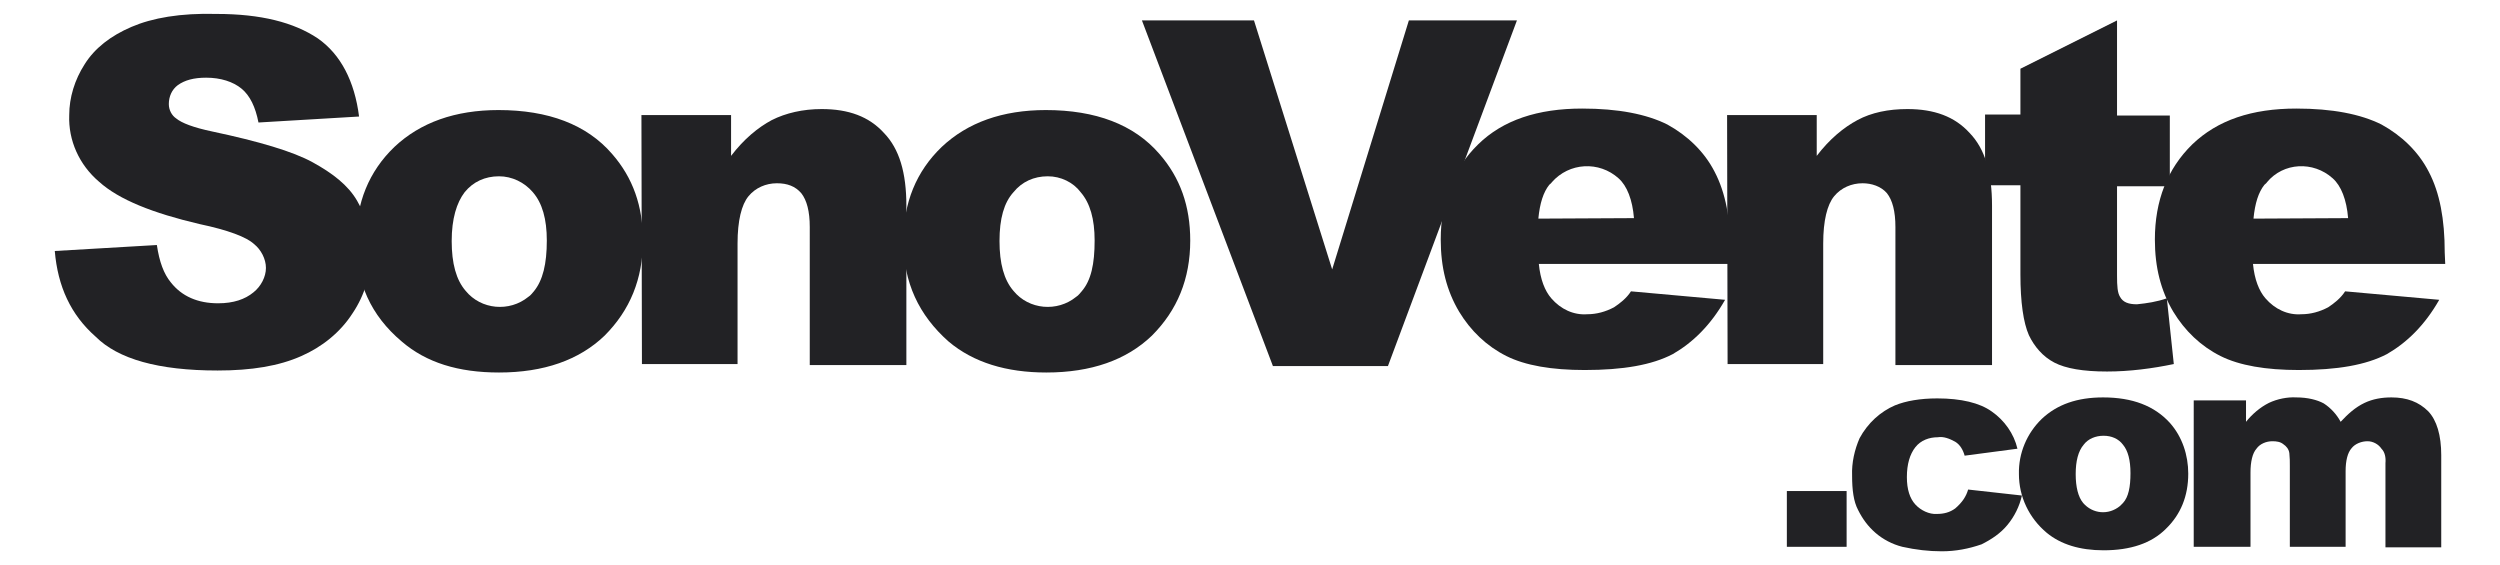
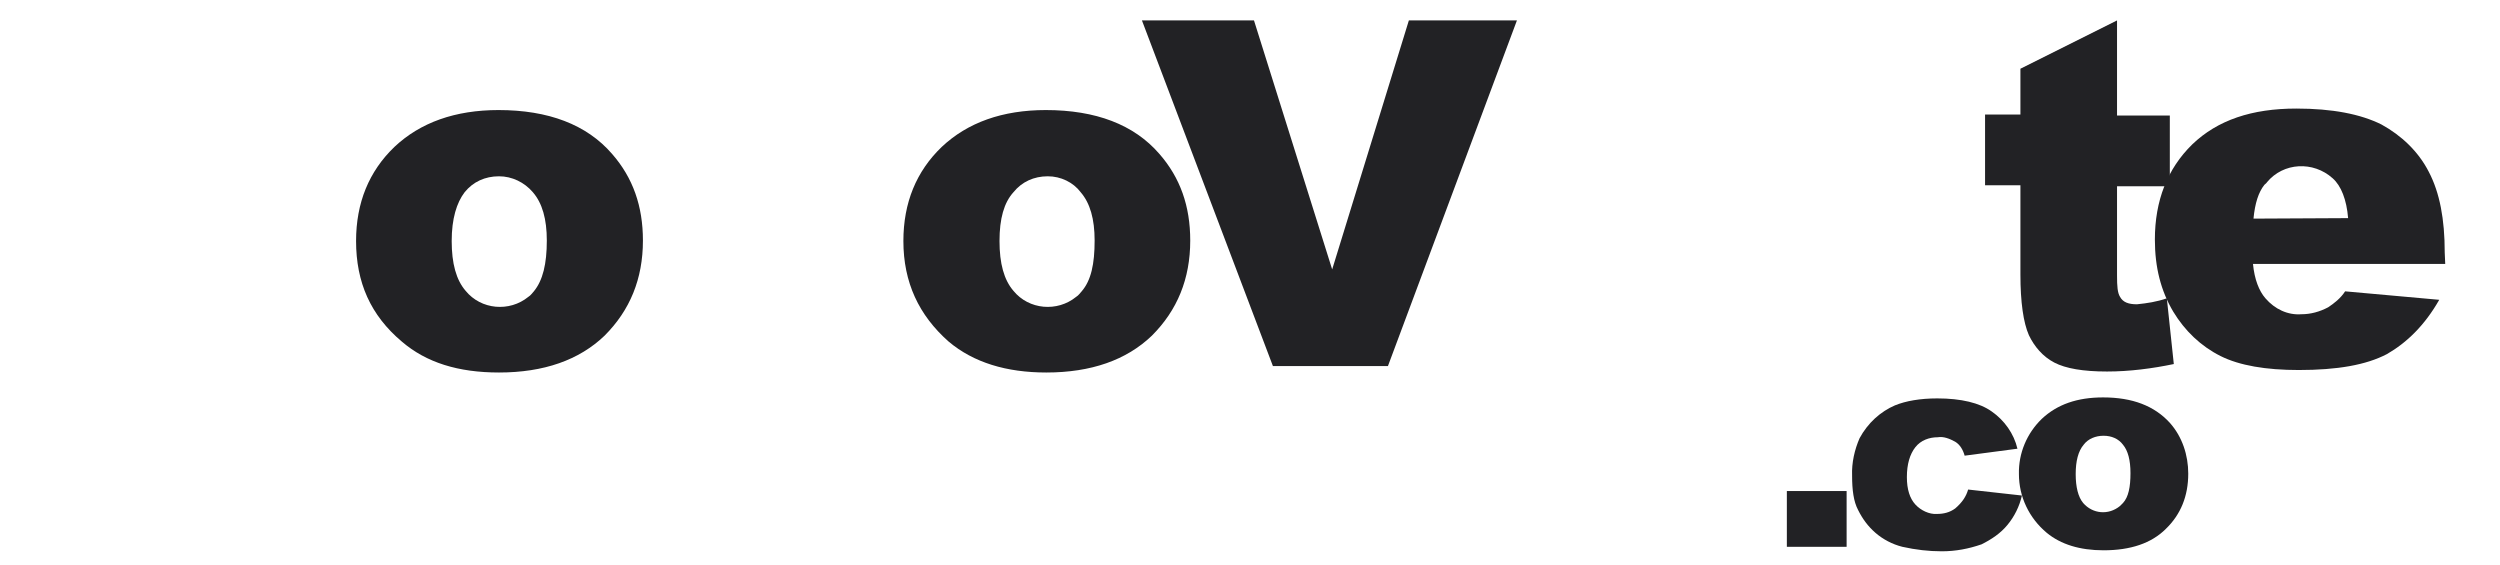
<svg xmlns="http://www.w3.org/2000/svg" version="1.1" id="Calque_1" x="0px" y="0px" viewBox="0 0 502 113.4" style="enable-background:new 0 0 502 113.4;" xml:space="preserve">
  <style type="text/css"> .st0{fill:#222225;} </style>
  <g id="Calque_1_00000034774655996292702250000018099057638028213663_"> </g>
  <g id="Calque_2_00000054969480672778826530000011920095424524631700_">
    <g>
-       <path class="st0" d="M11,50.4l20.5-1.2c0.5,3.4,1.4,5.8,2.8,7.5c2.2,2.8,5.4,4.2,9.5,4.2c3.1,0,5.4-0.8,7.1-2.2 c1.5-1.2,2.5-3.1,2.5-4.9S52.4,50.1,51,49c-1.5-1.4-5.2-2.8-10.9-4c-9.4-2.2-16.2-4.9-20.2-8.5c-4-3.4-6.2-8.3-6-13.4 c0-3.5,1.1-7.1,3.1-10.2c2-3.2,5.2-5.7,9.4-7.5c4.2-1.8,9.8-2.8,17.1-2.6c8.9,0,15.5,1.7,20.3,4.9c4.6,3.2,7.4,8.6,8.3,15.7 l-20.2,1.2c-0.6-3.1-1.7-5.4-3.4-6.8s-4.2-2.2-7.1-2.2c-2.5,0-4.3,0.5-5.7,1.5c-1.2,0.9-1.8,2.3-1.8,3.8c0,1.2,0.6,2.3,1.5,2.9 c1.1,0.9,3.4,1.8,7.2,2.6c9.4,2,16.2,4,20.2,6.2c4,2.2,7.1,4.6,8.9,7.7s2.8,6.6,2.8,10.3c0,4.3-1.2,8.6-3.7,12.3 c-2.5,3.9-6.2,6.8-10.3,8.6c-4.5,2-10,2.9-16.8,2.9c-11.9,0-20-2.3-24.5-6.8C14.2,63.2,11.6,57.5,11,50.4z" />
      <path class="st0" d="M71.5,48.4c0-7.7,2.6-14,7.7-18.9c5.2-4.9,12.2-7.4,20.9-7.4c10,0,17.7,2.9,22.8,8.8 c4.2,4.8,6.2,10.5,6.2,17.4c0,7.7-2.6,14-7.7,19.1c-5.1,4.9-12.2,7.4-21.2,7.4c-8.2,0-14.6-2-19.5-6.2 C74.4,63.3,71.5,56.7,71.5,48.4z M90.7,48.4c0,4.5,0.9,7.8,2.8,10c3.1,3.8,8.8,4.3,12.6,1.2c0.5-0.3,0.8-0.8,1.1-1.1 c1.8-2.2,2.6-5.5,2.6-10.2c0-4.3-0.9-7.5-2.8-9.7c-1.7-2-4.2-3.2-6.8-3.2c-2.8,0-5.2,1.1-6.9,3.2C91.7,40.7,90.7,43.9,90.7,48.4z" />
-       <path class="st0" d="M128.8,23.1h18v8.2c2.6-3.4,5.4-5.7,8.2-7.2c2.8-1.4,6.2-2.2,10-2.2c5.4,0,9.5,1.5,12.5,4.8 c3.1,3.2,4.5,8,4.5,14.6v32h-19.4V45.6c0-3.2-0.6-5.4-1.7-6.8c-1.2-1.4-2.8-2-4.9-2c-2.2,0-4.3,0.9-5.7,2.6 c-1.4,1.7-2.2,4.9-2.2,9.5v24.2h-19.2L128.8,23.1L128.8,23.1z" />
      <path class="st0" d="M181.4,48.4c0-7.7,2.6-14,7.7-18.9c5.2-4.9,12.2-7.4,20.9-7.4c10,0,17.7,2.9,22.8,8.8 c4.2,4.8,6.2,10.5,6.2,17.4c0,7.7-2.6,14-7.7,19.1c-5.1,4.9-12.2,7.4-21.2,7.4c-8,0-14.6-2-19.6-6.2 C184.5,63.3,181.4,56.7,181.4,48.4z M200.7,48.4c0,4.5,0.9,7.8,2.8,10c3.1,3.8,8.8,4.3,12.6,1.2c0.5-0.3,0.8-0.8,1.1-1.1 c1.9-2.2,2.6-5.5,2.6-10.2c0-4.3-0.9-7.5-2.8-9.7c-1.5-2-4-3.2-6.6-3.2c-2.8,0-5.2,1.1-6.9,3.2C201.6,40.7,200.7,43.9,200.7,48.4 L200.7,48.4z" />
      <path class="st0" d="M229.3,4.1h22.5l15.7,50l15.4-50h21.7l-25.9,69.4h-23.1L229.3,4.1z" />
-       <path class="st0" d="M347.7,53H309c0.3,3.1,1.2,5.4,2.5,6.9c1.9,2.2,4.5,3.4,7.2,3.2c1.9,0,3.7-0.5,5.4-1.4 c1.2-0.8,2.5-1.8,3.4-3.2l18.9,1.7c-2.9,5.1-6.5,8.6-10.5,10.9c-4.2,2.2-10,3.2-17.7,3.2c-6.6,0-11.9-0.9-15.7-2.8 c-4-2-7.2-5.1-9.5-8.9c-2.5-4.2-3.7-8.9-3.7-14.5c0-7.8,2.5-14.2,7.5-19.1s12-7.2,20.9-7.2c7.2,0,12.9,1.1,17.1,3.2 c4,2.2,7.4,5.4,9.5,9.5c2.2,4.2,3.2,9.5,3.2,16.2L347.7,53z M328.1,43.8c-0.3-3.7-1.4-6.5-3.1-8c-3.9-3.5-9.9-3.2-13.4,0.8 c-0.1,0.2-0.3,0.3-0.5,0.5c-1.2,1.5-1.9,3.7-2.2,6.8L328.1,43.8L328.1,43.8z" />
-       <path class="st0" d="M346.8,23.1h18v8.2c2.6-3.4,5.4-5.7,8.2-7.2c2.8-1.5,6.2-2.2,10-2.2c5.4,0,9.5,1.5,12.5,4.8 c3.1,3.2,4.5,8,4.5,14.6v32h-19.4V45.6c0-3.2-0.6-5.4-1.7-6.8c-1.2-1.4-3.1-2-4.9-2c-2.2,0-4.3,0.9-5.7,2.6 c-1.4,1.7-2.2,4.9-2.2,9.5v24.2h-19.2L346.8,23.1L346.8,23.1z" />
      <path class="st0" d="M425.1,4.1v19.1h10.6v14.2h-10.6v17.9c0,2.2,0.1,3.5,0.6,4.3c0.6,1.1,1.7,1.5,3.4,1.5c2-0.2,4-0.5,6-1.2 l1.4,13.2c-4.3,0.9-8.9,1.5-13.4,1.5c-4.8,0-8.3-0.6-10.6-1.8c-2.3-1.2-4-3.2-5.1-5.5c-1.1-2.5-1.7-6.6-1.7-12.2V37.2h-7.1V23h7.1 v-9.2L425.1,4.1z" />
      <path class="st0" d="M491,53h-38.6c0.3,3.1,1.2,5.4,2.5,6.9c1.9,2.2,4.5,3.4,7.2,3.2c1.9,0,3.7-0.5,5.4-1.4 c1.2-0.8,2.5-1.8,3.4-3.2l18.9,1.7c-2.9,5.1-6.5,8.6-10.5,10.9c-4.2,2.2-10,3.2-17.7,3.2c-6.6,0-11.9-0.9-15.7-2.8 c-4-2-7.2-5.1-9.5-8.9c-2.5-4.2-3.7-8.9-3.7-14.5c0-7.8,2.5-14.2,7.5-19.1c5.1-4.9,12-7.2,20.9-7.2c7.2,0,12.9,1.1,17.1,3.2 c4,2.2,7.4,5.4,9.5,9.5c2.2,4.2,3.2,9.5,3.2,16.2L491,53L491,53z M471.5,43.8c-0.3-3.7-1.4-6.5-3.1-8c-3.9-3.5-9.9-3.2-13.2,0.8 c-0.1,0.2-0.3,0.3-0.5,0.5c-1.2,1.5-1.9,3.7-2.2,6.8L471.5,43.8L471.5,43.8z" />
      <path class="st0" d="M358.8,98.6h12v11.2h-12V98.6z" />
      <path class="st0" d="M395.2,98.3l10.8,1.2c-0.5,2.2-1.5,4.2-2.9,5.9c-1.4,1.7-3.2,2.9-5.2,3.9c-2.6,0.9-5.2,1.4-8,1.4 c-2.6,0-5.2-0.3-7.9-0.9c-2-0.5-3.9-1.5-5.4-2.8s-2.6-2.8-3.5-4.6c-0.9-1.7-1.2-4-1.2-6.9c-0.1-2.6,0.5-5.2,1.5-7.5 c0.8-1.5,1.9-2.9,3.1-4c1.2-1.1,2.6-2,4-2.6c2.2-0.9,5.1-1.4,8.5-1.4c4.8,0,8.5,0.9,10.9,2.6c2.6,1.8,4.5,4.5,5.2,7.5l-10.6,1.4 c-0.3-1.1-0.9-2.2-1.9-2.8c-1.1-0.6-2.3-1.1-3.5-0.9c-1.7,0-3.4,0.6-4.5,2s-1.7,3.4-1.7,6c0,2.5,0.6,4.3,1.7,5.5 c1.1,1.2,2.8,2,4.3,1.9c1.4,0,2.6-0.3,3.7-1.1C394,100.9,394.8,99.7,395.2,98.3z" />
      <path class="st0" d="M405.4,95.2C405.3,91,407,87,410,84.1c3.1-2.9,7.1-4.3,12.3-4.3c5.9,0,10.3,1.7,13.4,5.1 c2.5,2.8,3.7,6.5,3.7,10.2c0,4.5-1.5,8.2-4.5,11.1c-2.9,2.9-7.1,4.3-12.5,4.3c-4.8,0-8.6-1.2-11.4-3.5 C407.4,104,405.4,99.7,405.4,95.2z M416.8,95.2c0,2.6,0.5,4.6,1.5,5.8c1.9,2.2,5.1,2.5,7.4,0.6c0.1-0.1,0.5-0.5,0.6-0.6 c1.1-1.2,1.5-3.2,1.5-6c0-2.6-0.5-4.5-1.5-5.7c-0.9-1.2-2.3-1.8-3.9-1.8s-3.1,0.6-4,1.8C417.3,90.6,416.8,92.6,416.8,95.2 L416.8,95.2z" />
-       <path class="st0" d="M440.5,80.4H451v4.3c1.2-1.5,2.8-2.9,4.6-3.8c1.7-0.8,3.7-1.2,5.5-1.1c2.3,0,4.2,0.5,5.5,1.2 c1.4,0.9,2.6,2.2,3.4,3.7c1.4-1.5,2.9-2.9,4.8-3.8c1.7-0.8,3.5-1.1,5.4-1.1c3.1,0,5.5,0.9,7.4,2.8c1.7,1.8,2.6,4.8,2.6,8.8v18.5 H479V93c0.1-1.1-0.1-2.2-0.8-2.9c-0.6-0.9-1.7-1.5-2.8-1.5c-1.2,0-2.5,0.5-3.2,1.4c-0.8,0.9-1.2,2.5-1.2,4.6v15.2h-11.2V93.6 c0-0.9,0-1.7-0.1-2.6c-0.1-0.8-0.6-1.4-1.2-1.8c-0.6-0.5-1.4-0.6-2.2-0.6c-1.2,0-2.5,0.5-3.2,1.5c-0.8,0.9-1.2,2.6-1.2,4.8v14.9 h-11.4V80.4L440.5,80.4L440.5,80.4z" />
    </g>
  </g>
</svg>